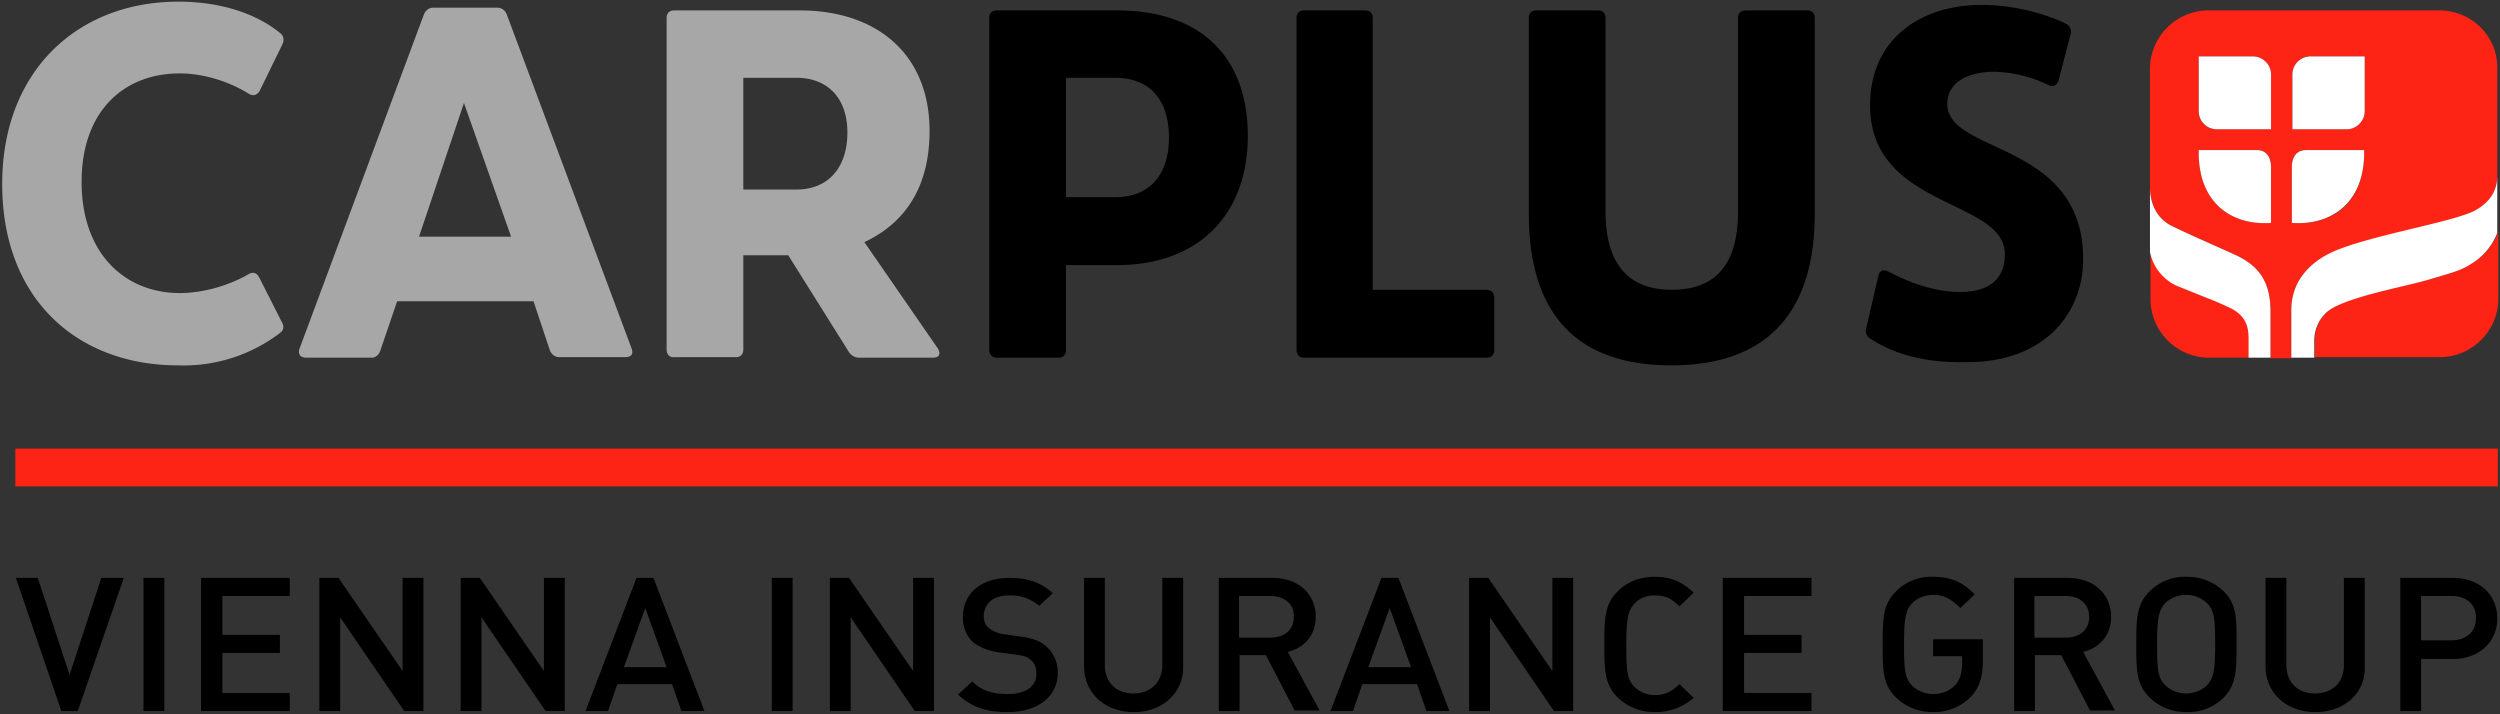
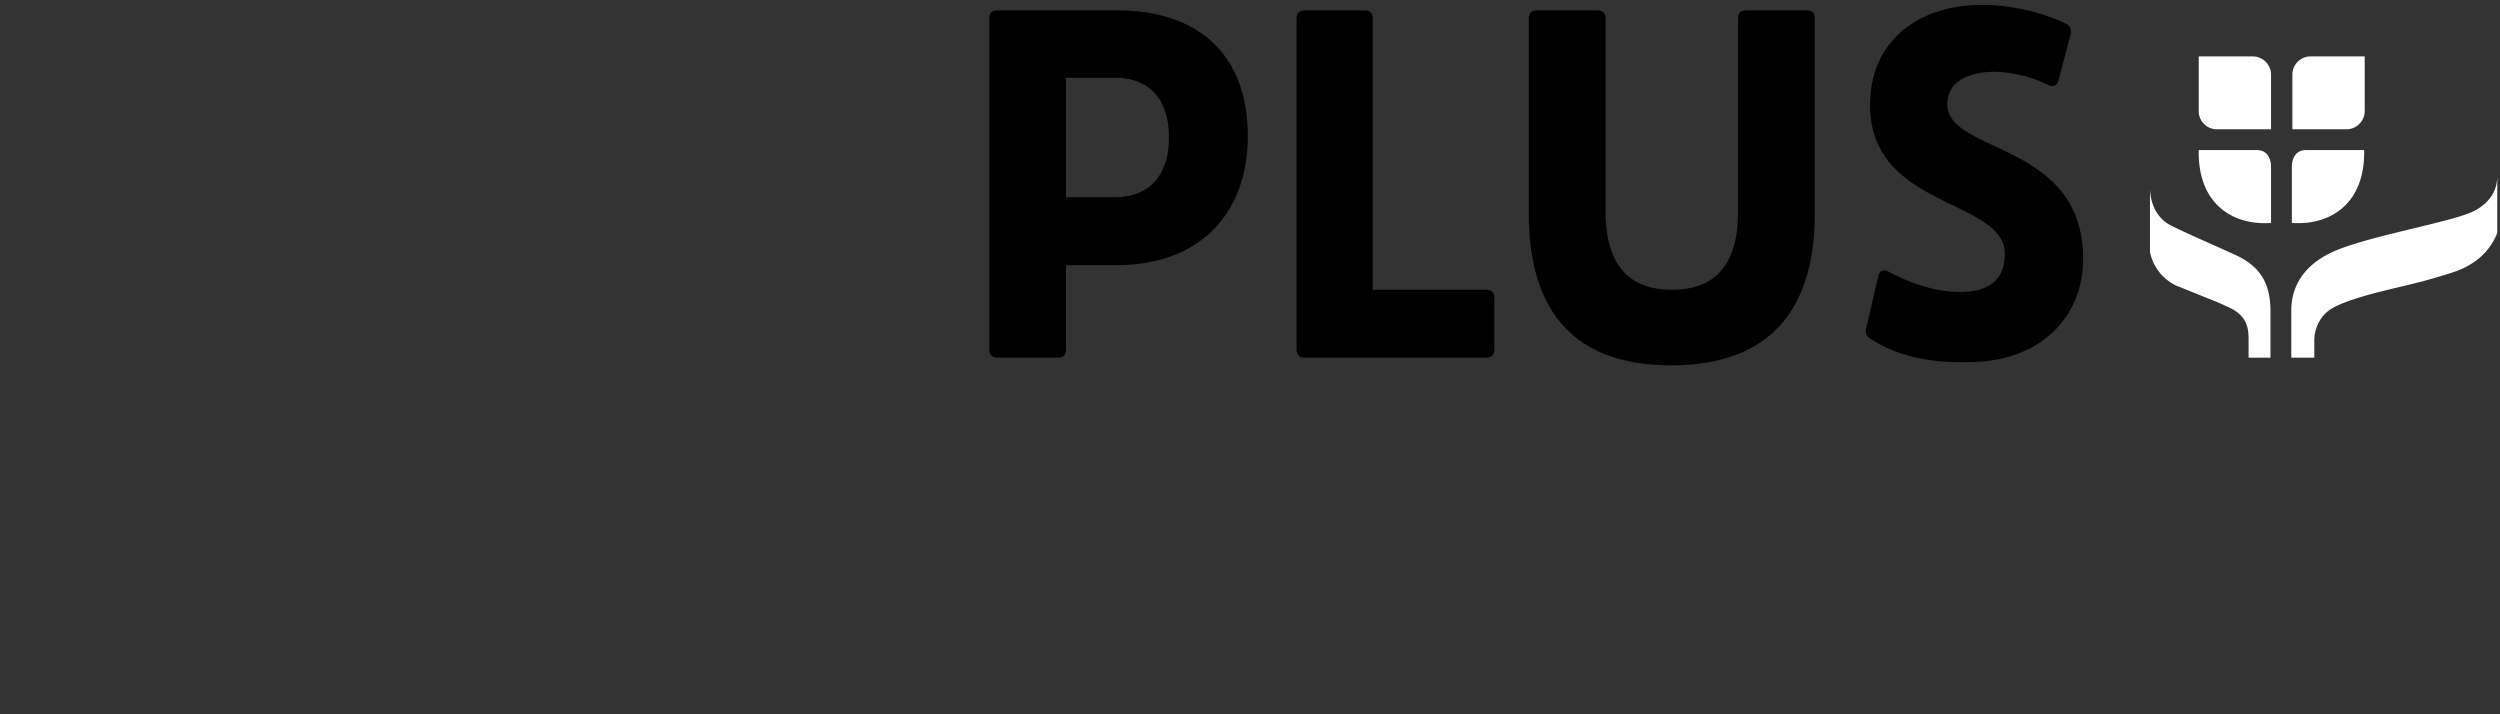
<svg xmlns="http://www.w3.org/2000/svg" version="1.1" x="0" y="0" viewBox="0 0 456.4 130.4">
  <rect x="0" y="0" width="456.4" height="130.4" fill="#333333" stroke="none" />
  <style>.st0{fill:#fd2415}.st1{fill:#a7a7a8}.st2{fill:#fff}</style>
-   <path class="st0" d="M2.8 81.9H456v6.9H2.8z" />
-   <path d="M14.2 129.8h-3l-8.3-24.3h4l5.8 17.7 5.8-17.7h4.1l-8.4 24.3zM26.2 129.8v-24.3H30v24.3h-3.8zM36.7 129.8v-24.3h16.2v3.3H40.6v7.1h10.5v3.3H40.6v7.3h12.3v3.3H36.7zM73.8 129.8l-11.7-17.1v17.1h-3.8v-24.3h3.5l11.7 17v-17h3.8v24.3h-3.5zM99.6 129.8l-11.7-17.1v17.1h-3.8v-24.3h3.5l11.7 17v-17h3.8v24.3h-3.5zM124.4 129.8l-1.7-4.9h-10l-1.7 4.9h-4.1l9.3-24.3h3.1l9.3 24.3h-4.2zm-6.6-18.8-3.9 10.8h7.8l-3.9-10.8zM140.9 129.8v-24.3h3.8v24.3h-3.8zM167 129.8l-11.7-17.1v17.1h-3.8v-24.3h3.5l11.7 17v-17h3.8v24.3H167zM183.9 130c-3.8 0-6.5-.9-9-3.2l2.6-2.4c1.8 1.8 3.9 2.3 6.5 2.3 3.3 0 5.2-1.4 5.2-3.7 0-1.1-.3-1.9-1-2.5-.6-.6-1.3-.8-2.8-1l-3-.4c-2.1-.3-3.7-1-4.8-1.9a6 6 0 0 1-1.8-4.6c0-4.2 3.2-7.1 8.5-7.1 3.3 0 5.7.8 7.9 2.8l-2.5 2.3a7.9 7.9 0 0 0-5.5-1.9c-3 0-4.6 1.6-4.6 3.8 0 .9.3 1.7 1 2.2.6.5 1.7 1 2.8 1.1l2.9.4c2.3.3 3.7.9 4.7 1.8a6.3 6.3 0 0 1 2.1 5c-.1 4.4-3.9 7-9.2 7zM207 130c-5.2 0-9.1-3.4-9.1-8.4v-16.1h3.8v15.9c0 3.2 2.1 5.2 5.2 5.2s5.3-2 5.3-5.2v-15.9h3.8v16.1c.1 5-3.9 8.4-9 8.4zM236.4 129.8l-5.3-10.2h-4.8v10.2h-3.8v-24.3h9.8c4.8 0 7.9 3 7.9 7.1 0 3.5-2.2 5.7-5.1 6.4l5.8 10.7h-4.5zm-4.5-21h-5.7v7.6h5.7c2.6 0 4.3-1.4 4.3-3.8.1-2.3-1.7-3.8-4.3-3.8zM260.4 129.8l-1.7-4.9h-10l-1.7 4.9h-4.1l9.3-24.3h3.1l9.3 24.3h-4.2zm-6.7-18.8-3.9 10.8h7.8l-3.9-10.8zM283.7 129.8 272 112.7v17.1h-3.8v-24.3h3.5l11.7 17v-17h3.8v24.3h-3.5zM302.1 130c-2.6 0-4.9-.9-6.7-2.6-2.5-2.4-2.5-5.1-2.5-9.7 0-4.7 0-7.4 2.5-9.8 1.7-1.7 4-2.6 6.7-2.6 3.2 0 5.2 1.1 7.1 2.9l-2.6 2.5c-1.3-1.3-2.4-2-4.5-2-1.5 0-2.8.5-3.7 1.5-1.2 1.3-1.5 2.7-1.5 7.6 0 4.9.2 6.3 1.5 7.6.9.9 2.2 1.5 3.7 1.5 2.1 0 3.2-.8 4.5-2l2.6 2.5a10.6 10.6 0 0 1-7.1 2.6zM314.5 129.8v-24.3h16.2v3.3h-12.3v7.1h10.5v3.3h-10.5v7.3h12.3v3.3h-16.2zM359.8 127.2a9.4 9.4 0 0 1-6.9 2.8c-2.6 0-4.9-.9-6.7-2.6-2.5-2.4-2.5-5.1-2.5-9.7 0-4.7 0-7.4 2.5-9.8a9 9 0 0 1 6.7-2.6c3.4 0 5.4 1 7.6 3.2l-2.6 2.5c-1.6-1.5-2.8-2.4-5-2.4-1.5 0-2.9.6-3.8 1.5-1.2 1.3-1.5 2.7-1.5 7.5 0 4.9.2 6.3 1.5 7.6.9.9 2.3 1.5 3.8 1.5 1.7 0 3.1-.6 4.1-1.7.9-1 1.2-2.4 1.2-3.9v-1.3h-5.3v-3.1h9.1v3.6c0 3.2-.6 5.2-2.2 6.9zM381.6 129.8l-5.3-10.2h-4.8v10.2h-3.8v-24.3h9.8c4.8 0 7.9 3 7.9 7.1 0 3.5-2.2 5.7-5.1 6.4l5.8 10.7h-4.5zm-4.5-21h-5.7v7.6h5.7c2.6 0 4.3-1.4 4.3-3.8 0-2.3-1.7-3.8-4.3-3.8zM405.9 127.4a9.2 9.2 0 0 1-6.7 2.6c-2.7 0-4.9-.9-6.7-2.6-2.5-2.4-2.5-5.1-2.5-9.7 0-4.7 0-7.4 2.5-9.8a9 9 0 0 1 6.7-2.6c2.7 0 4.9.9 6.7 2.6 2.5 2.4 2.4 5.1 2.4 9.8 0 4.6 0 7.3-2.4 9.7zm-3-17.3a5.5 5.5 0 0 0-3.8-1.5c-1.5 0-2.9.6-3.8 1.5-1.2 1.3-1.5 2.7-1.5 7.5 0 4.9.2 6.2 1.5 7.5.9.9 2.3 1.5 3.8 1.5s2.9-.6 3.8-1.5c1.2-1.3 1.5-2.7 1.5-7.5s-.2-6.2-1.5-7.5zM422.7 130c-5.2 0-9.1-3.4-9.1-8.4v-16.1h3.8v15.9c0 3.2 2.1 5.2 5.2 5.2 3.2 0 5.3-2 5.3-5.2v-15.9h3.8v16.1c.2 5-3.8 8.4-9 8.4zM447.8 120.3H442v9.5h-3.8v-24.3h9.6c4.9 0 8.1 3.1 8.1 7.4 0 4.2-3.2 7.4-8.1 7.4zm-.2-11.5H442v8.1h5.5c2.7 0 4.5-1.5 4.5-4 .1-2.6-1.8-4.1-4.4-4.1z" />
-   <path class="st1" d="M.4 33.6C.4 13 14.1.3 32.6.3 40.3.3 46.8 2.5 51.1 6c.7.5.8 1.3.5 2l-4.2 8.6c-.5.8-1.2 1-2 .5-3.4-2.1-8-3.7-12.6-3.7-10.1 0-17.9 6.8-17.9 19.8 0 13.3 8.1 20.3 17.9 20.3 4.5 0 9.2-1.5 12.5-3.4.8-.5 1.5-.4 2 .5l4.2 8.3c.4.7.3 1.4-.4 1.9a29 29 0 0 1-18.6 5.9C14.2 66.7.4 54.7.4 33.6zM54.7 63.6l22.7-61c.3-.7.9-1.2 1.7-1.2h11.7c.8 0 1.4.5 1.7 1.2l22.8 61c.4 1.1-.1 1.6-1.2 1.6h-12c-.8 0-1.4-.5-1.7-1.2l-3-9H72.5l-3.1 9.1c-.3.7-.8 1.2-1.6 1.2H55.9c-1 0-1.6-.6-1.2-1.7zm38.6-20.4-8.6-24.4-8.2 24.4h16.8zM121.7 63.8V3.3c0-.9.5-1.4 1.4-1.4H146c14.1 0 23.7 8 23.7 22 0 9.2-3.6 16.4-11.9 20.3l13.4 19.4c.6 1 .3 1.7-.9 1.7h-13.5c-.7 0-1.4-.4-1.8-1l-11.1-17.7h-8.2v17.2c0 .9-.5 1.4-1.4 1.4h-11.1c-1 .1-1.5-.5-1.5-1.4zm23.7-29.2c5.8 0 9.3-4 9.3-10.4 0-6.6-3.9-10-9.3-10h-9.7v20.4h9.7z" />
  <path d="M180.6 63.8V3.3c0-.9.5-1.4 1.4-1.4h22c14.9 0 23.8 8.2 23.8 22.9 0 14.5-9.1 23.6-23.9 23.6h-9.3v15.5c0 .9-.5 1.4-1.4 1.4H182c-.9 0-1.4-.6-1.4-1.5zm23-27.8c6.2 0 9.8-4 9.8-10.9 0-7.2-3.8-10.9-9.8-10.9h-9V36h9zM236.7 63.8V3.3c0-.9.5-1.4 1.4-1.4h11.1c.9 0 1.4.5 1.4 1.4v49.6h20.7c.9 0 1.5.5 1.5 1.5v9.5c0 .9-.5 1.4-1.5 1.4H238c-.8 0-1.3-.6-1.3-1.5zM279.1 39V3.3c0-.9.5-1.4 1.4-1.4h11.2c.9 0 1.4.5 1.4 1.4v35.2c0 10 4.4 14.4 12.1 14.4 8 0 12.1-4.6 12.1-14.4V3.3c0-.9.5-1.4 1.5-1.4h11.1c.9 0 1.4.5 1.4 1.4V39c0 18.9-9.5 27.7-26.2 27.7s-26-8.8-26-27.7zM341.4 61.8c-.7-.5-.9-1.1-.7-1.9l2.2-9.5c.2-1 .9-1.3 1.9-.8 4.5 2.4 9 3.7 13 3.7 5.8 0 8.2-2.7 8.2-6.9 0-10.2-24.6-8.2-24.6-27.2 0-12.1 9.3-18.3 20.3-18.3 5.4 0 11.1 1.3 15.6 3.5.7.5.9 1.1.7 1.9l-2.2 8.4c-.3.9-1 1.3-1.9.8a23.9 23.9 0 0 0-9.7-2.4c-4.8 0-8.7 1.8-8.7 5.9 0 9.2 24.8 6.7 24.8 28.3 0 10.1-7.3 18.8-21 18.8-7 .2-13-1.1-17.9-4.3z" />
-   <path class="st0" d="M451.2 48.1a28.6 28.6 0 0 1-7.9 2.9c-4.1 1.2-13.1 2.7-17.3 5.1a6.8 6.8 0 0 0-3.4 5.9v3.2h22.8c5.9 0 10.7-4.8 10.7-10.7V42.4c-.1 0-1.2 3.6-4.9 5.7zM392.6 54.6c0 5.9 4.8 10.7 10.7 10.7h7.3v-3.2c0-1.9-.1-4.3-3.4-5.9-.5-.2-1.6-.8-4.2-1.8l-5.7-2.3a8.7 8.7 0 0 1-4.7-6.1v8.6z" />
-   <path class="st0" d="M445.3 1.9h-42.1c-5.9 0-10.7 4.8-10.7 10.7v21.6c0 2.1.7 5.5 4.1 7.1 3.7 1.8 6.8 3.1 11.4 5.2 4.9 2.2 6.4 5.5 6.5 10v8.9h3.8v-8.9c.1-4.5 2.4-8.1 7.3-10.3 6.4-3 22-5.5 26.1-7.6a7.1 7.1 0 0 0 4.2-6.4V12.5c.1-5.9-4.7-10.6-10.6-10.6zm-43.9 8.4h9.9c1.8 0 3.3 1.5 3.3 3.3v10h-9.9a3.3 3.3 0 0 1-3.3-3.3v-10zm13.2 20.3v10.1c-6.9.5-13.4-3.4-13.2-13.3H412c2.8 0 2.6 3.2 2.6 3.2zm3.8 10.1V30.6s-.2-3.2 2.6-3.2h10.6c.2 10-6.2 13.8-13.2 13.3zm13.3-20.4c0 1.8-1.5 3.3-3.3 3.3h-9.9v-10c0-1.8 1.5-3.3 3.3-3.3h9.9v10z" />
  <path class="st2" d="M401.4 10.3h9.9c1.8 0 3.3 1.5 3.3 3.3v10h-9.9a3.3 3.3 0 0 1-3.3-3.3v-10zM431.7 10.3h-9.9a3.3 3.3 0 0 0-3.3 3.3v10h9.9c1.8 0 3.3-1.5 3.3-3.3v-10zM414.6 40.7c-6.9.5-13.4-3.4-13.2-13.3H412c2.8 0 2.6 3.2 2.6 3.2v10.1zM418.4 40.7c6.9.5 13.4-3.4 13.2-13.3H421c-2.8 0-2.6 3.2-2.6 3.2v10.1zM414.6 65.3h-4.1v-3.2c0-1.9-.1-4.3-3.4-5.9-.5-.2-1.6-.8-4.2-1.8l-5.7-2.3a8.7 8.7 0 0 1-4.7-6.1V34.2c0 2.1.7 5.5 4.1 7.1 3.7 1.8 6.8 3.1 11.4 5.2 4.9 2.2 6.4 5.5 6.5 10v8.8zM418.4 65.3h4.1v-3.2c0-1.9.9-4.5 3.4-5.9 4.2-2.3 13.2-3.9 17.3-5.1 5.2-1.5 6.1-1.8 7.9-2.9 3.7-2.2 4.8-5.7 4.8-5.7V32.1c0 2.1-.8 4.6-4.2 6.4-4.1 2.1-19.7 4.6-26.1 7.6-4.8 2.3-7.2 5.9-7.3 10.3v8.9z" />
</svg>